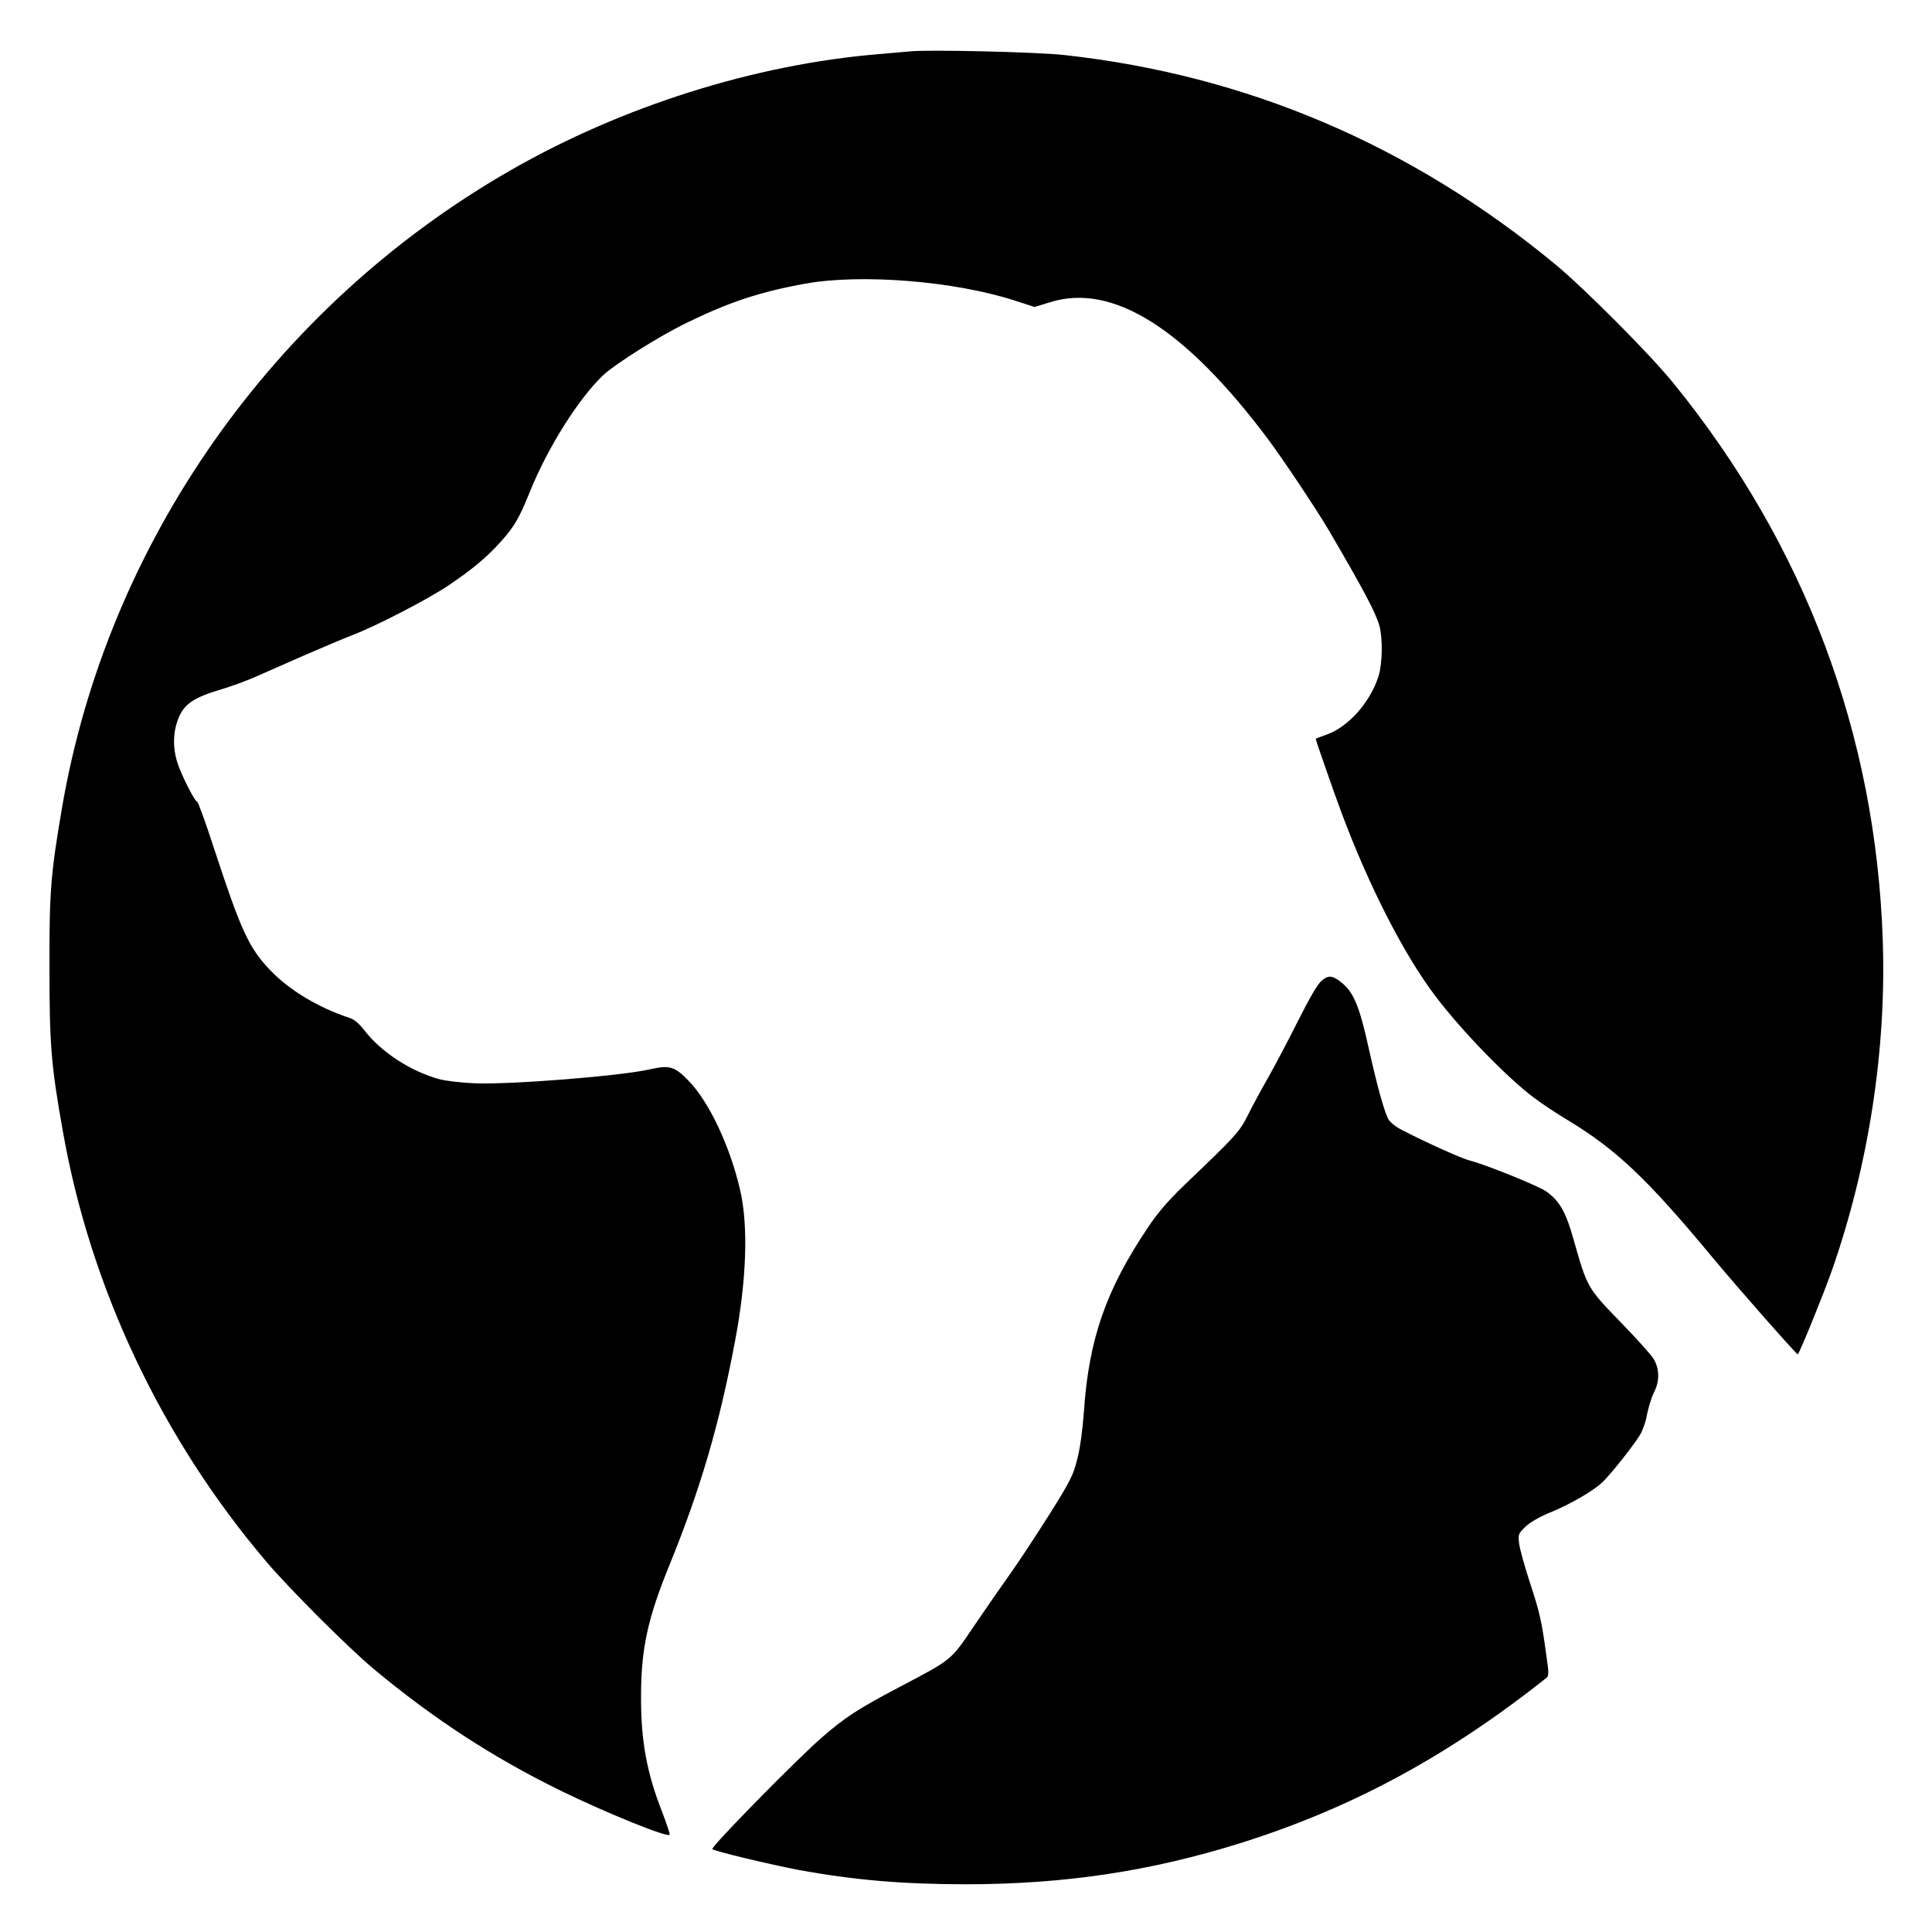
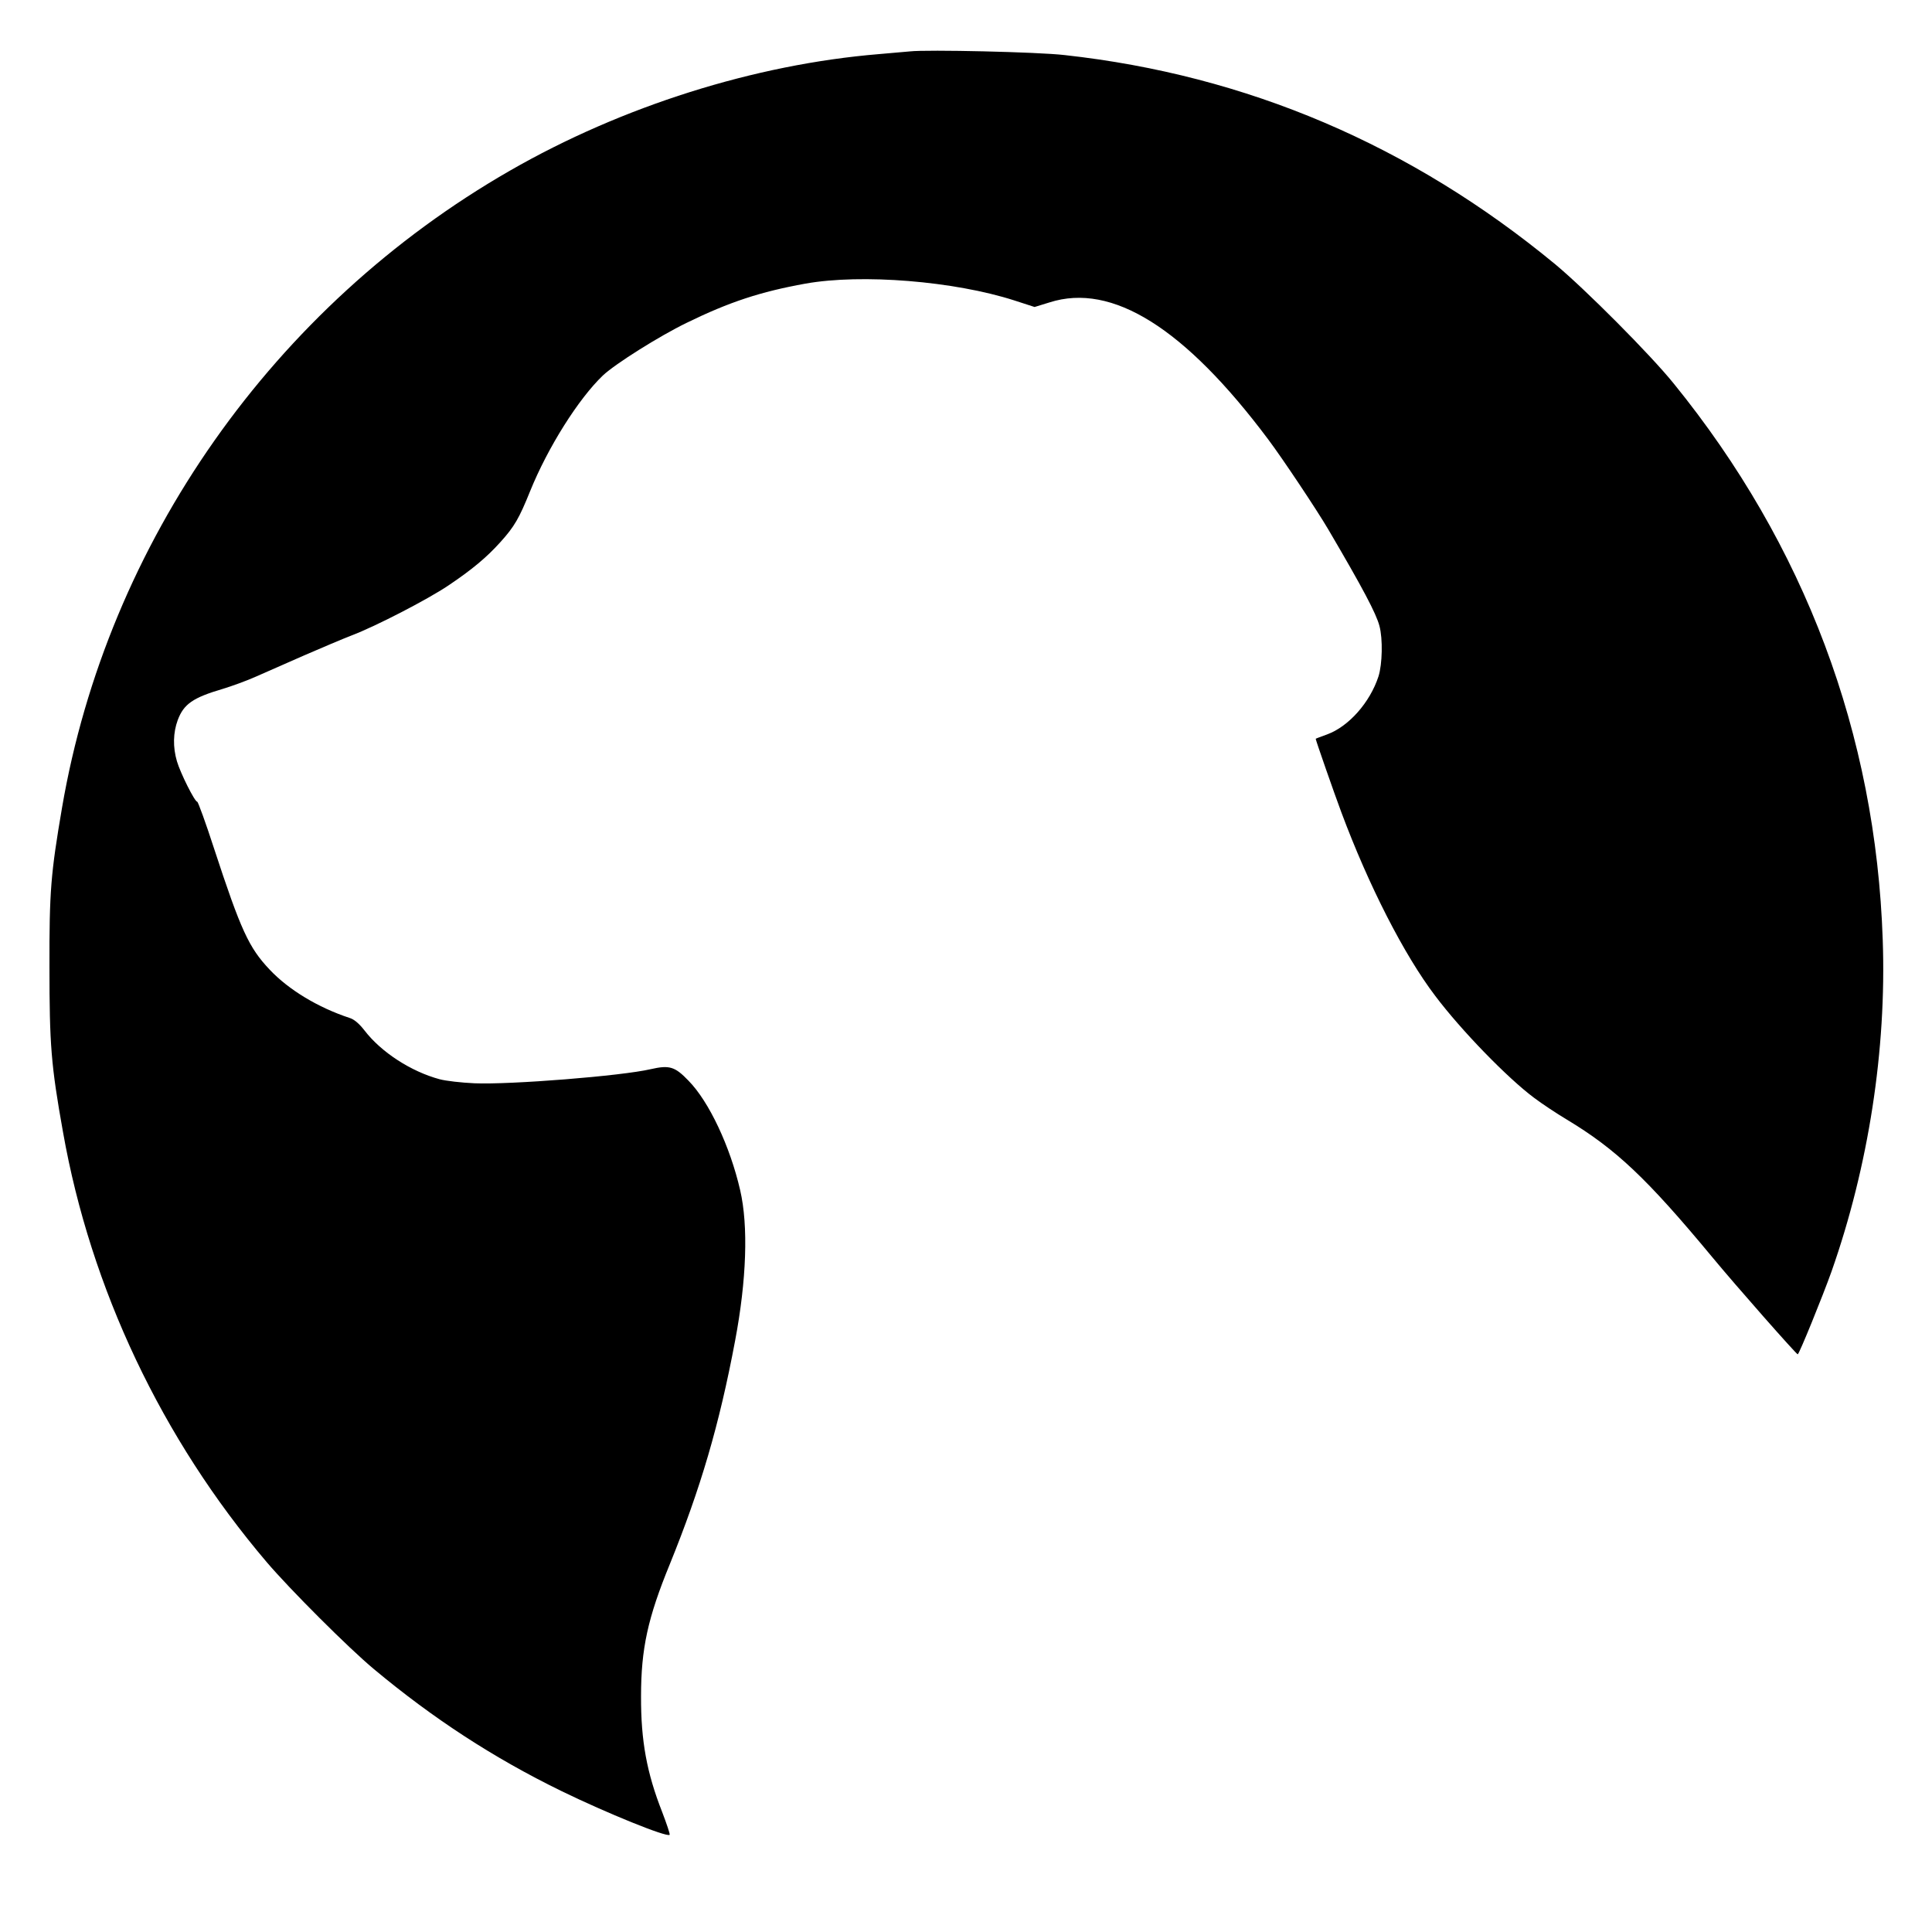
<svg xmlns="http://www.w3.org/2000/svg" version="1.0" width="1000pt" height="1000pt" viewBox="0 0 1000 1000" preserveAspectRatio="xMidYMid meet">
  <g transform="translate(0,1000) scale(0.1,-0.1)" fill="#000000" stroke="none">
    <path d="M4710 9734 c-19 -2 -91 -8 -160 -14 -643 -53 -1331 -270 -1910 -603 -1223 -702 -2084 -1925 -2319 -3298 -58 -340 -66 -432 -65 -824 0 -401 8 -508 70 -854 143 -810 512 -1589 1054 -2226 119 -140 425 -446 555 -554 308 -257 620 -460 970 -631 236 -115 547 -241 561 -227 3 3 -15 56 -39 119 -79 201 -110 367 -109 598 0 247 35 406 149 684 159 392 256 720 338 1157 59 312 69 594 26 779 -52 226 -161 458 -267 566 -71 74 -99 82 -196 60 -149 -35 -727 -81 -913 -73 -66 3 -147 12 -180 21 -148 40 -302 140 -388 252 -28 36 -54 58 -77 65 -164 54 -316 146 -414 250 -108 114 -149 203 -288 627 -43 133 -83 242 -87 242 -13 0 -87 148 -105 209 -22 74 -20 149 4 214 31 83 79 116 232 161 46 14 124 42 173 64 50 22 162 71 250 110 88 38 198 85 245 103 124 47 391 185 500 258 122 82 198 145 270 225 73 81 97 123 154 264 91 225 250 478 377 599 64 60 291 203 433 272 221 108 382 161 615 203 291 52 770 13 1081 -87 l105 -34 78 24 c323 103 699 -132 1131 -709 75 -100 251 -364 311 -466 178 -303 248 -435 265 -500 18 -67 15 -198 -5 -261 -44 -135 -154 -259 -265 -300 -33 -12 -60 -22 -60 -23 0 -7 97 -285 133 -381 141 -378 324 -737 486 -950 134 -178 373 -424 511 -527 41 -31 118 -82 170 -113 254 -153 414 -304 751 -710 123 -149 437 -505 444 -505 7 0 129 300 175 429 191 543 285 1147 265 1716 -36 1066 -403 2044 -1082 2880 -121 150 -460 490 -613 617 -746 616 -1595 979 -2540 1083 -136 16 -713 29 -800 19z" />
-     <path d="M6841 4924 c-21 -17 -62 -88 -125 -213 -51 -102 -119 -230 -150 -285 -31 -54 -78 -140 -103 -190 -48 -96 -58 -107 -334 -371 -81 -78 -135 -140 -185 -215 -220 -326 -309 -582 -334 -961 -7 -92 -19 -183 -34 -241 -21 -84 -35 -112 -142 -283 -66 -104 -156 -242 -201 -305 -45 -63 -131 -187 -190 -274 -124 -183 -110 -172 -393 -321 -207 -109 -278 -155 -397 -259 -127 -110 -576 -567 -566 -577 11 -11 305 -81 448 -108 291 -53 541 -74 870 -74 507 1 947 67 1412 212 577 181 1074 449 1588 857 12 9 12 27 -1 115 -25 182 -34 221 -85 377 -28 85 -53 176 -56 203 -6 48 -4 51 34 88 25 23 72 50 121 70 106 43 228 113 276 159 42 40 147 172 191 239 16 25 33 71 40 112 8 38 23 88 35 112 32 61 30 128 -4 180 -15 22 -93 109 -174 192 -166 171 -167 174 -238 424 -39 140 -73 199 -142 247 -42 29 -315 139 -391 158 -42 10 -227 93 -358 161 -31 16 -59 39 -68 56 -22 43 -59 179 -100 363 -49 222 -79 295 -146 346 -43 34 -64 35 -98 6z" />
  </g>
</svg>